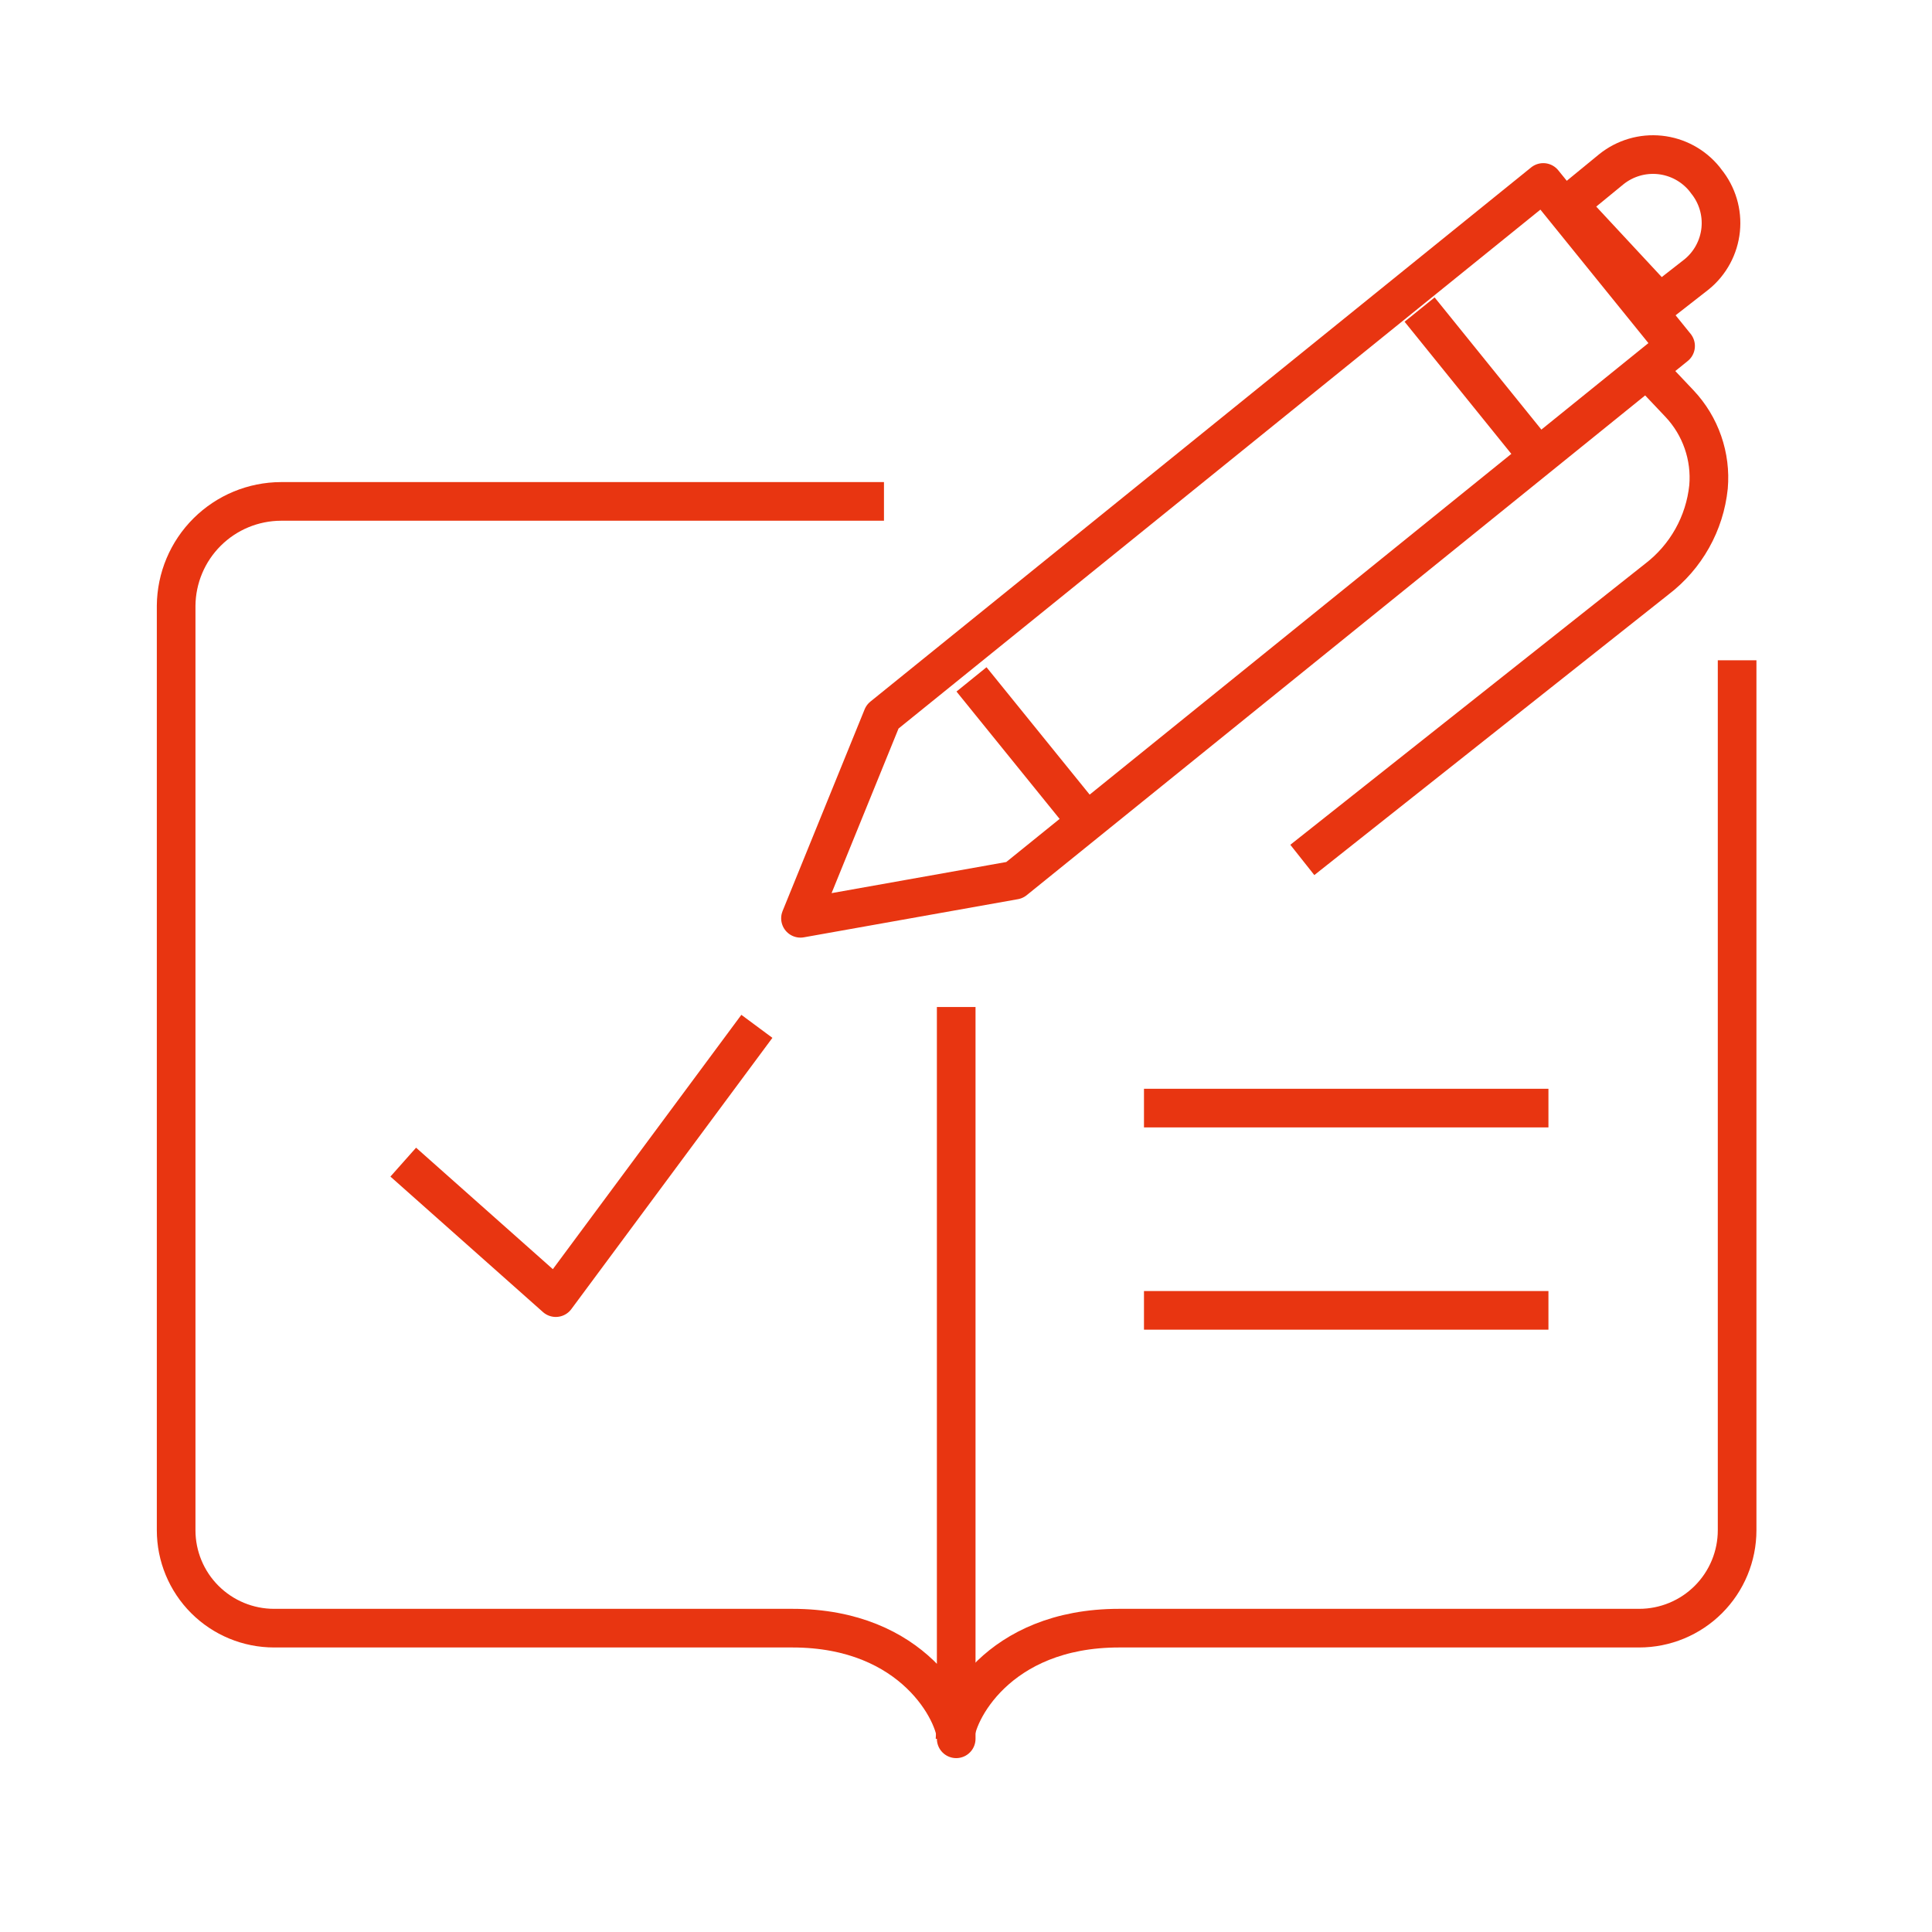
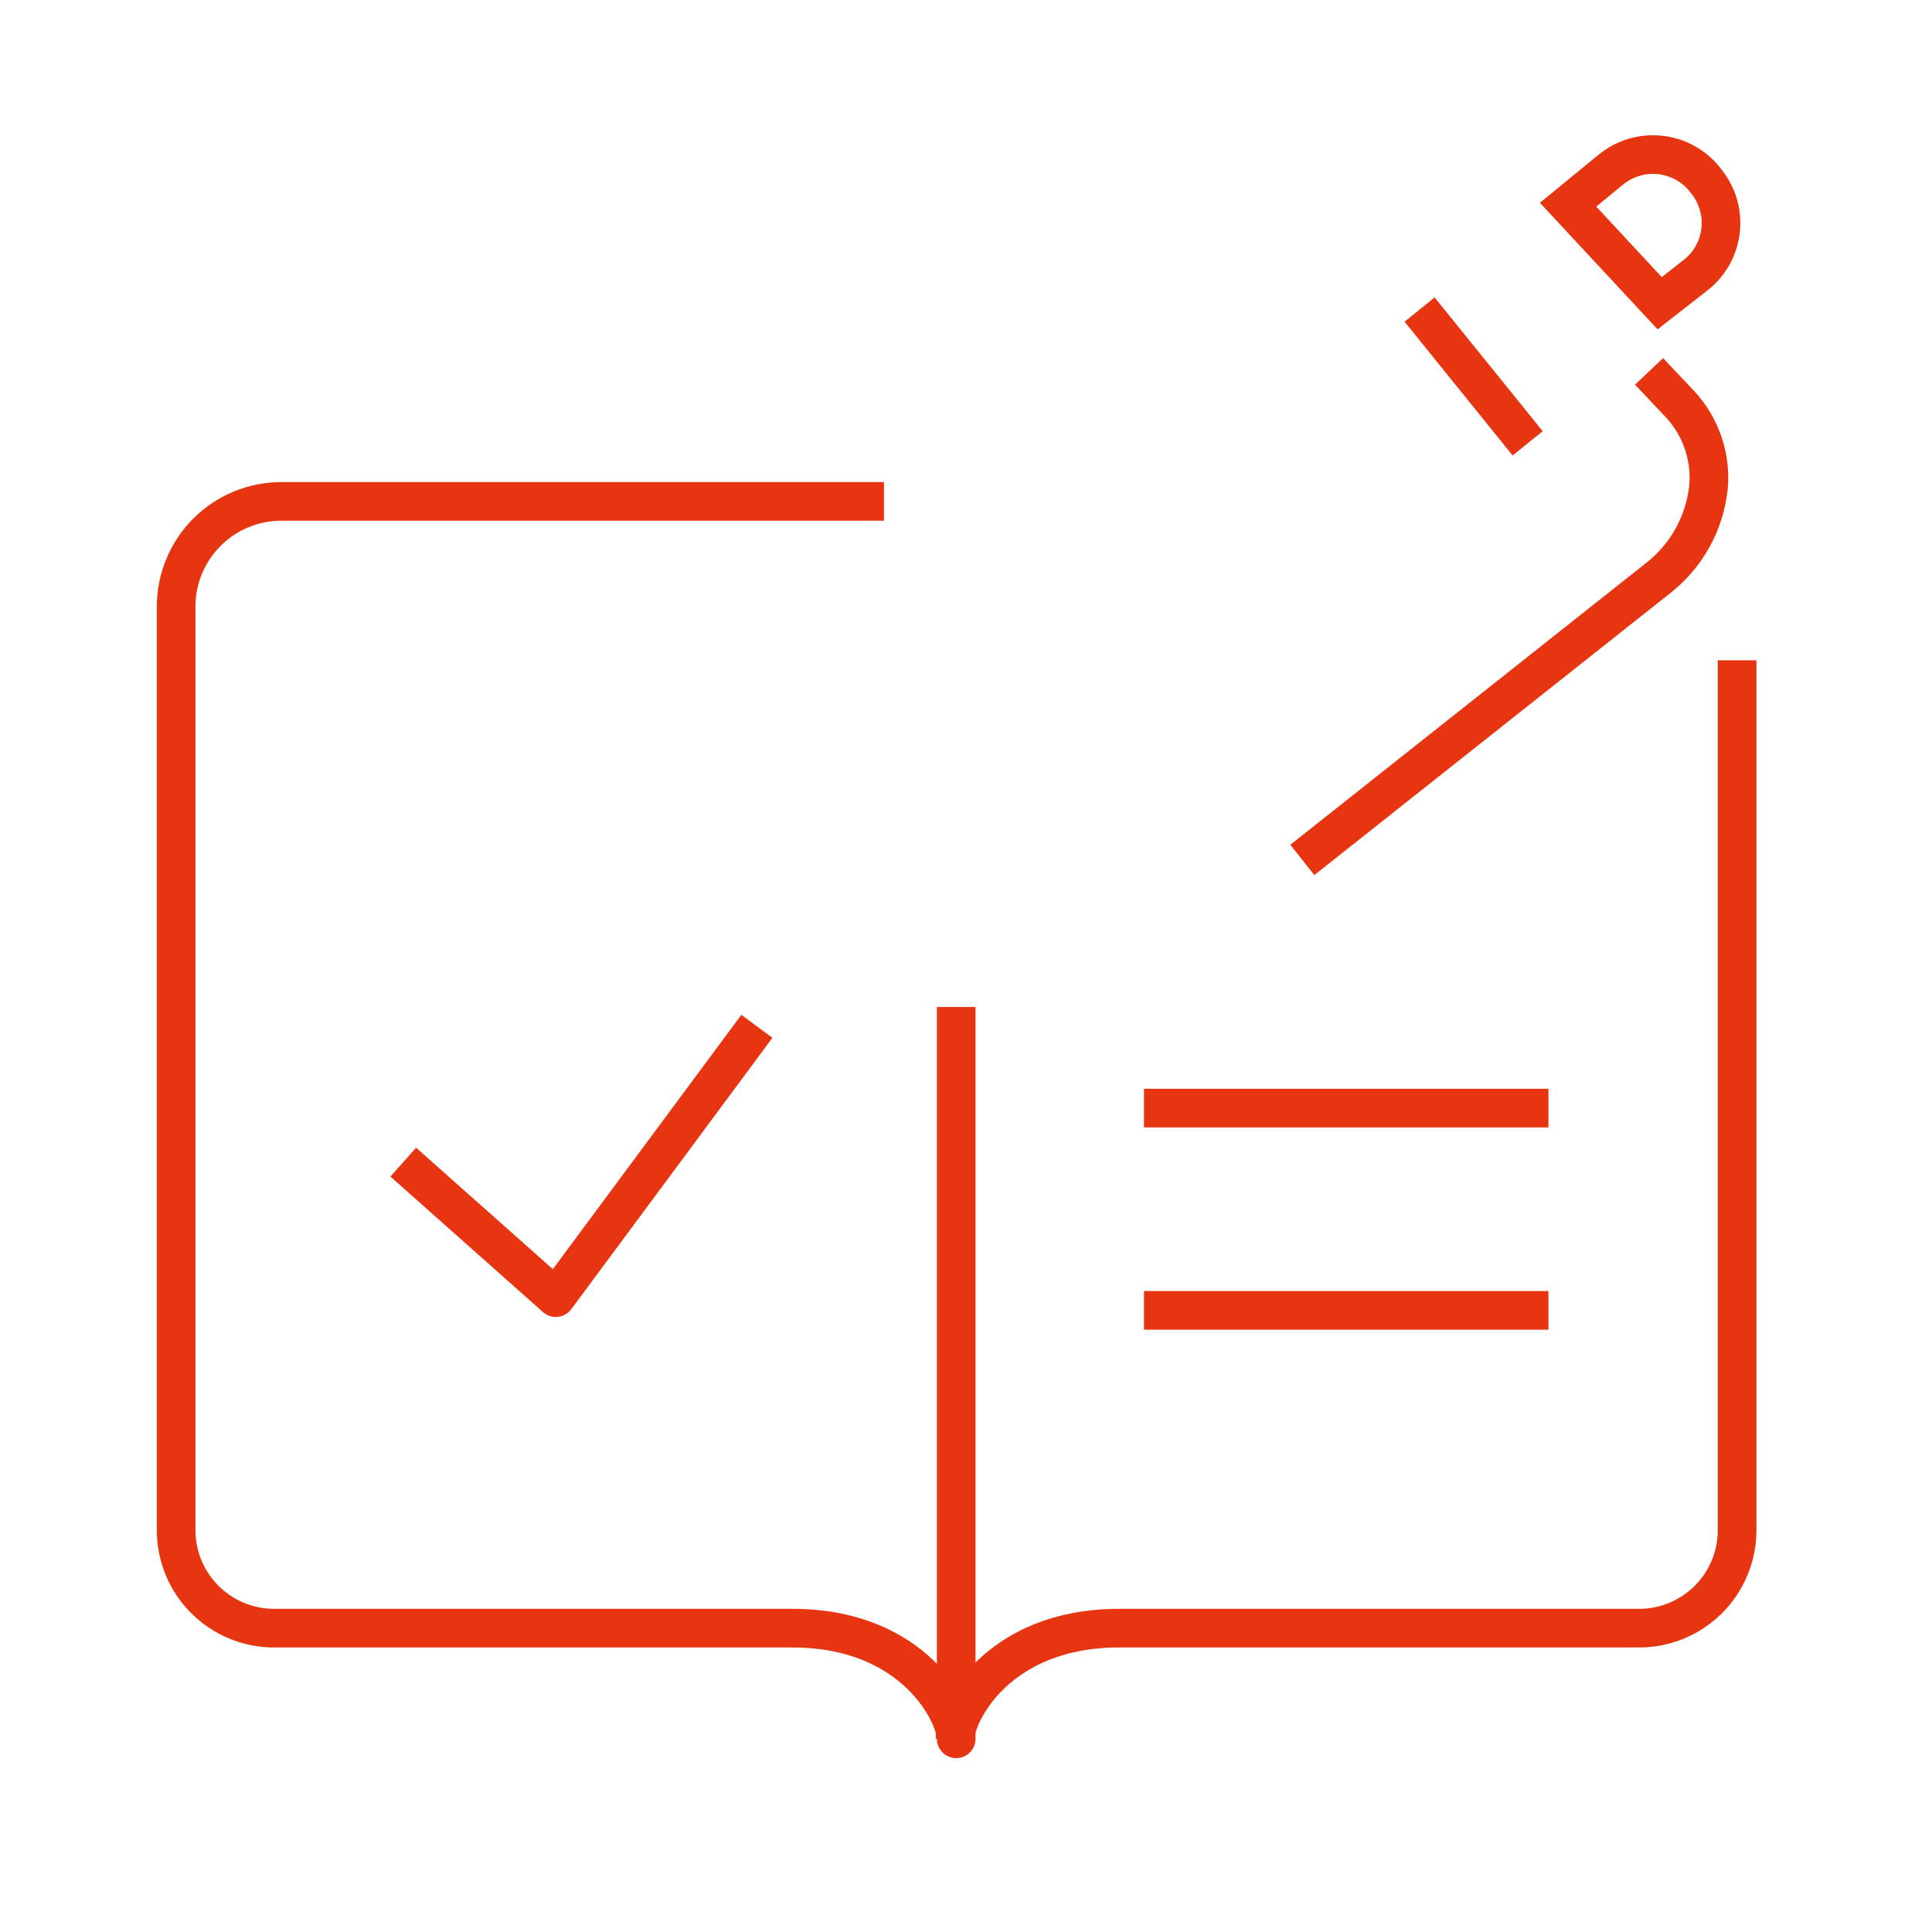
<svg xmlns="http://www.w3.org/2000/svg" width="100" height="100" viewBox="0 0 100 100" fill="none">
  <path d="M88.312 9.384C88.885 10.088 89.154 10.991 89.062 11.893C88.969 12.796 88.522 13.626 87.819 14.199L85.904 15.694L81.164 10.595L83.407 8.756C84.115 8.189 85.018 7.924 85.919 8.019C86.821 8.114 87.649 8.562 88.222 9.264L88.312 9.384Z" stroke="#E83511" stroke-width="2" />
-   <path d="M52.513 45.557L41.433 47.531L45.679 37.093L79.879 9.444L86.728 17.908L52.513 45.557Z" stroke="#E83511" stroke-width="2" stroke-linejoin="round" />
  <path d="M67.408 44.51L85.757 29.975C86.505 29.404 87.128 28.687 87.588 27.867C88.049 27.046 88.336 26.14 88.433 25.205C88.501 24.422 88.402 23.634 88.144 22.892C87.887 22.15 87.476 21.471 86.938 20.898L85.353 19.223" stroke="#E83511" stroke-width="2" stroke-linejoin="round" />
  <path d="M73.478 16.023L79.071 22.947" stroke="#E83511" stroke-width="2" stroke-linejoin="round" />
-   <path d="M50.285 35.165L55.878 42.073" stroke="#E83511" stroke-width="2" stroke-linejoin="round" />
  <path d="M49.493 52.122V90C49.493 88.744 47.339 84.273 41.014 84.273H14.187C12.842 84.273 11.553 83.739 10.602 82.788C9.651 81.838 9.117 80.548 9.117 79.204V31.352C9.129 29.918 9.706 28.547 10.722 27.537C11.738 26.526 13.112 25.957 14.545 25.953H45.754" stroke="#E83511" stroke-width="2" stroke-linejoin="round" />
  <path d="M49.433 90C49.433 88.729 51.586 84.273 57.926 84.273H84.843C86.188 84.273 87.477 83.739 88.428 82.788C89.379 81.837 89.913 80.548 89.913 79.203V34.177" stroke="#E83511" stroke-width="2" stroke-linejoin="round" />
  <path d="M20.872 60.152L28.768 67.165L39.176 53.123" stroke="#E83511" stroke-width="2" stroke-linejoin="round" />
  <path d="M59.212 57.355H80.147" stroke="#E83511" stroke-width="2" stroke-linejoin="round" />
  <path d="M59.212 67.823H80.147" stroke="#E83511" stroke-width="2" stroke-linejoin="round" />
</svg>